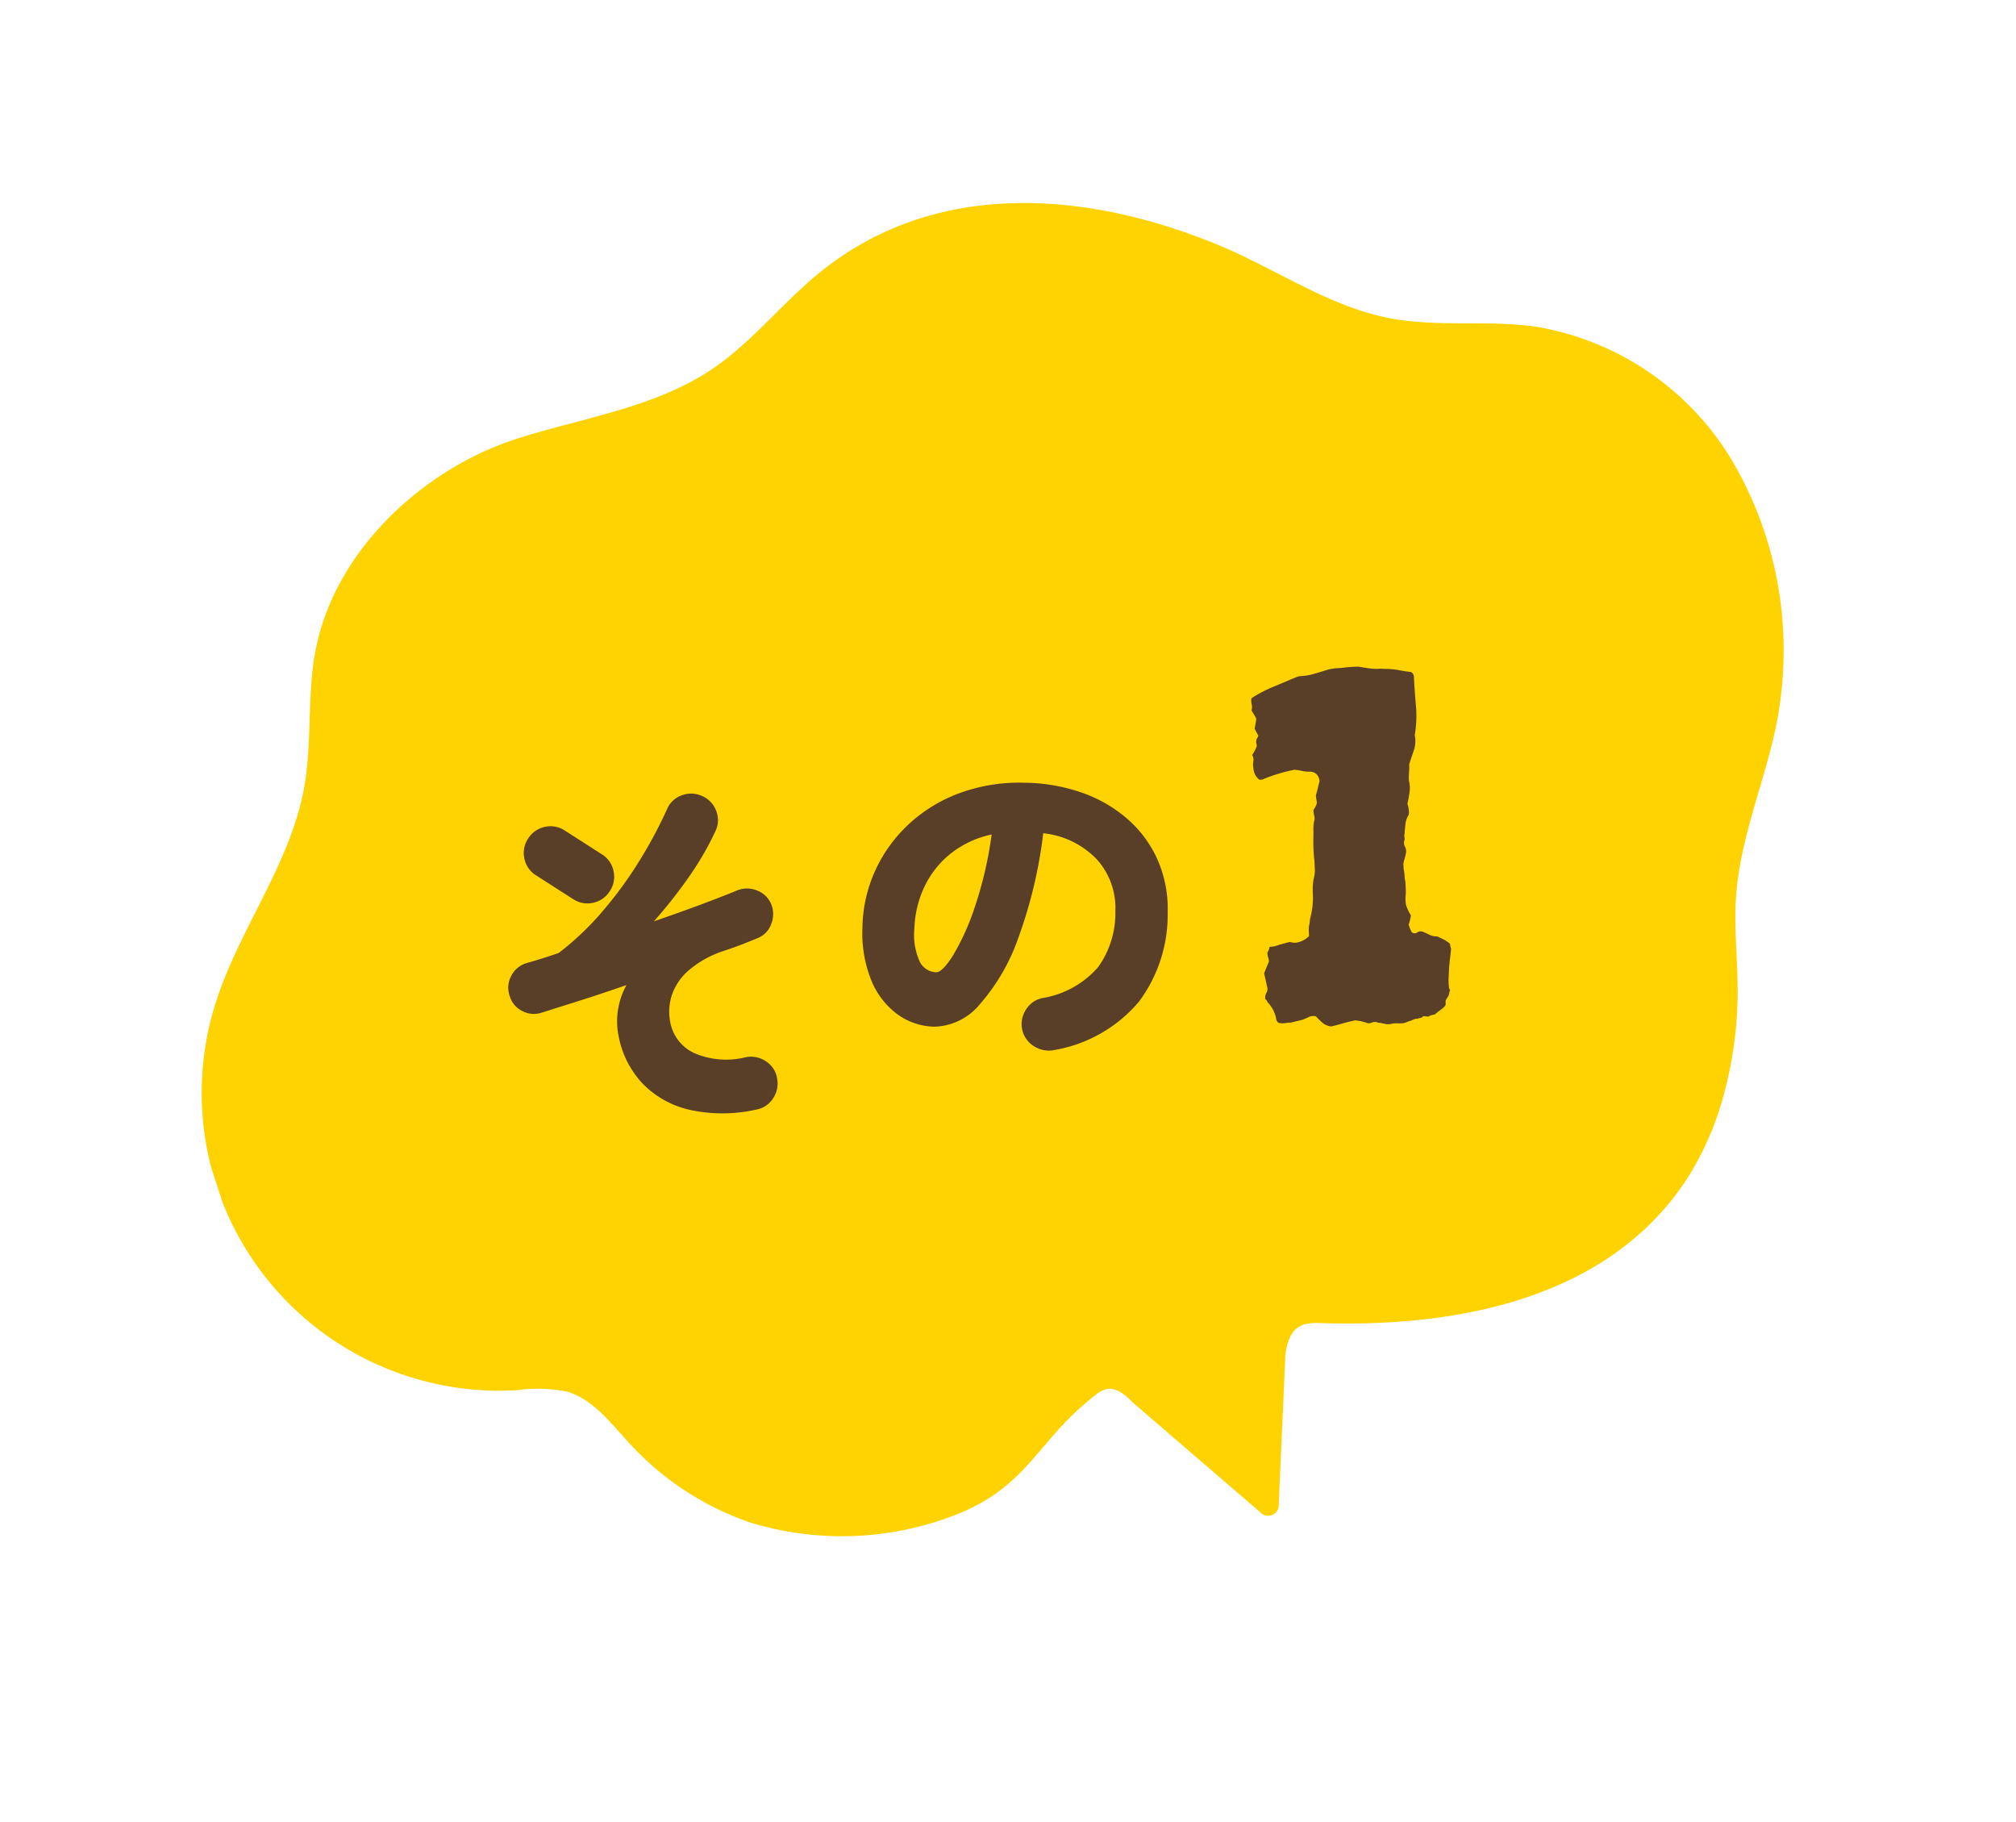
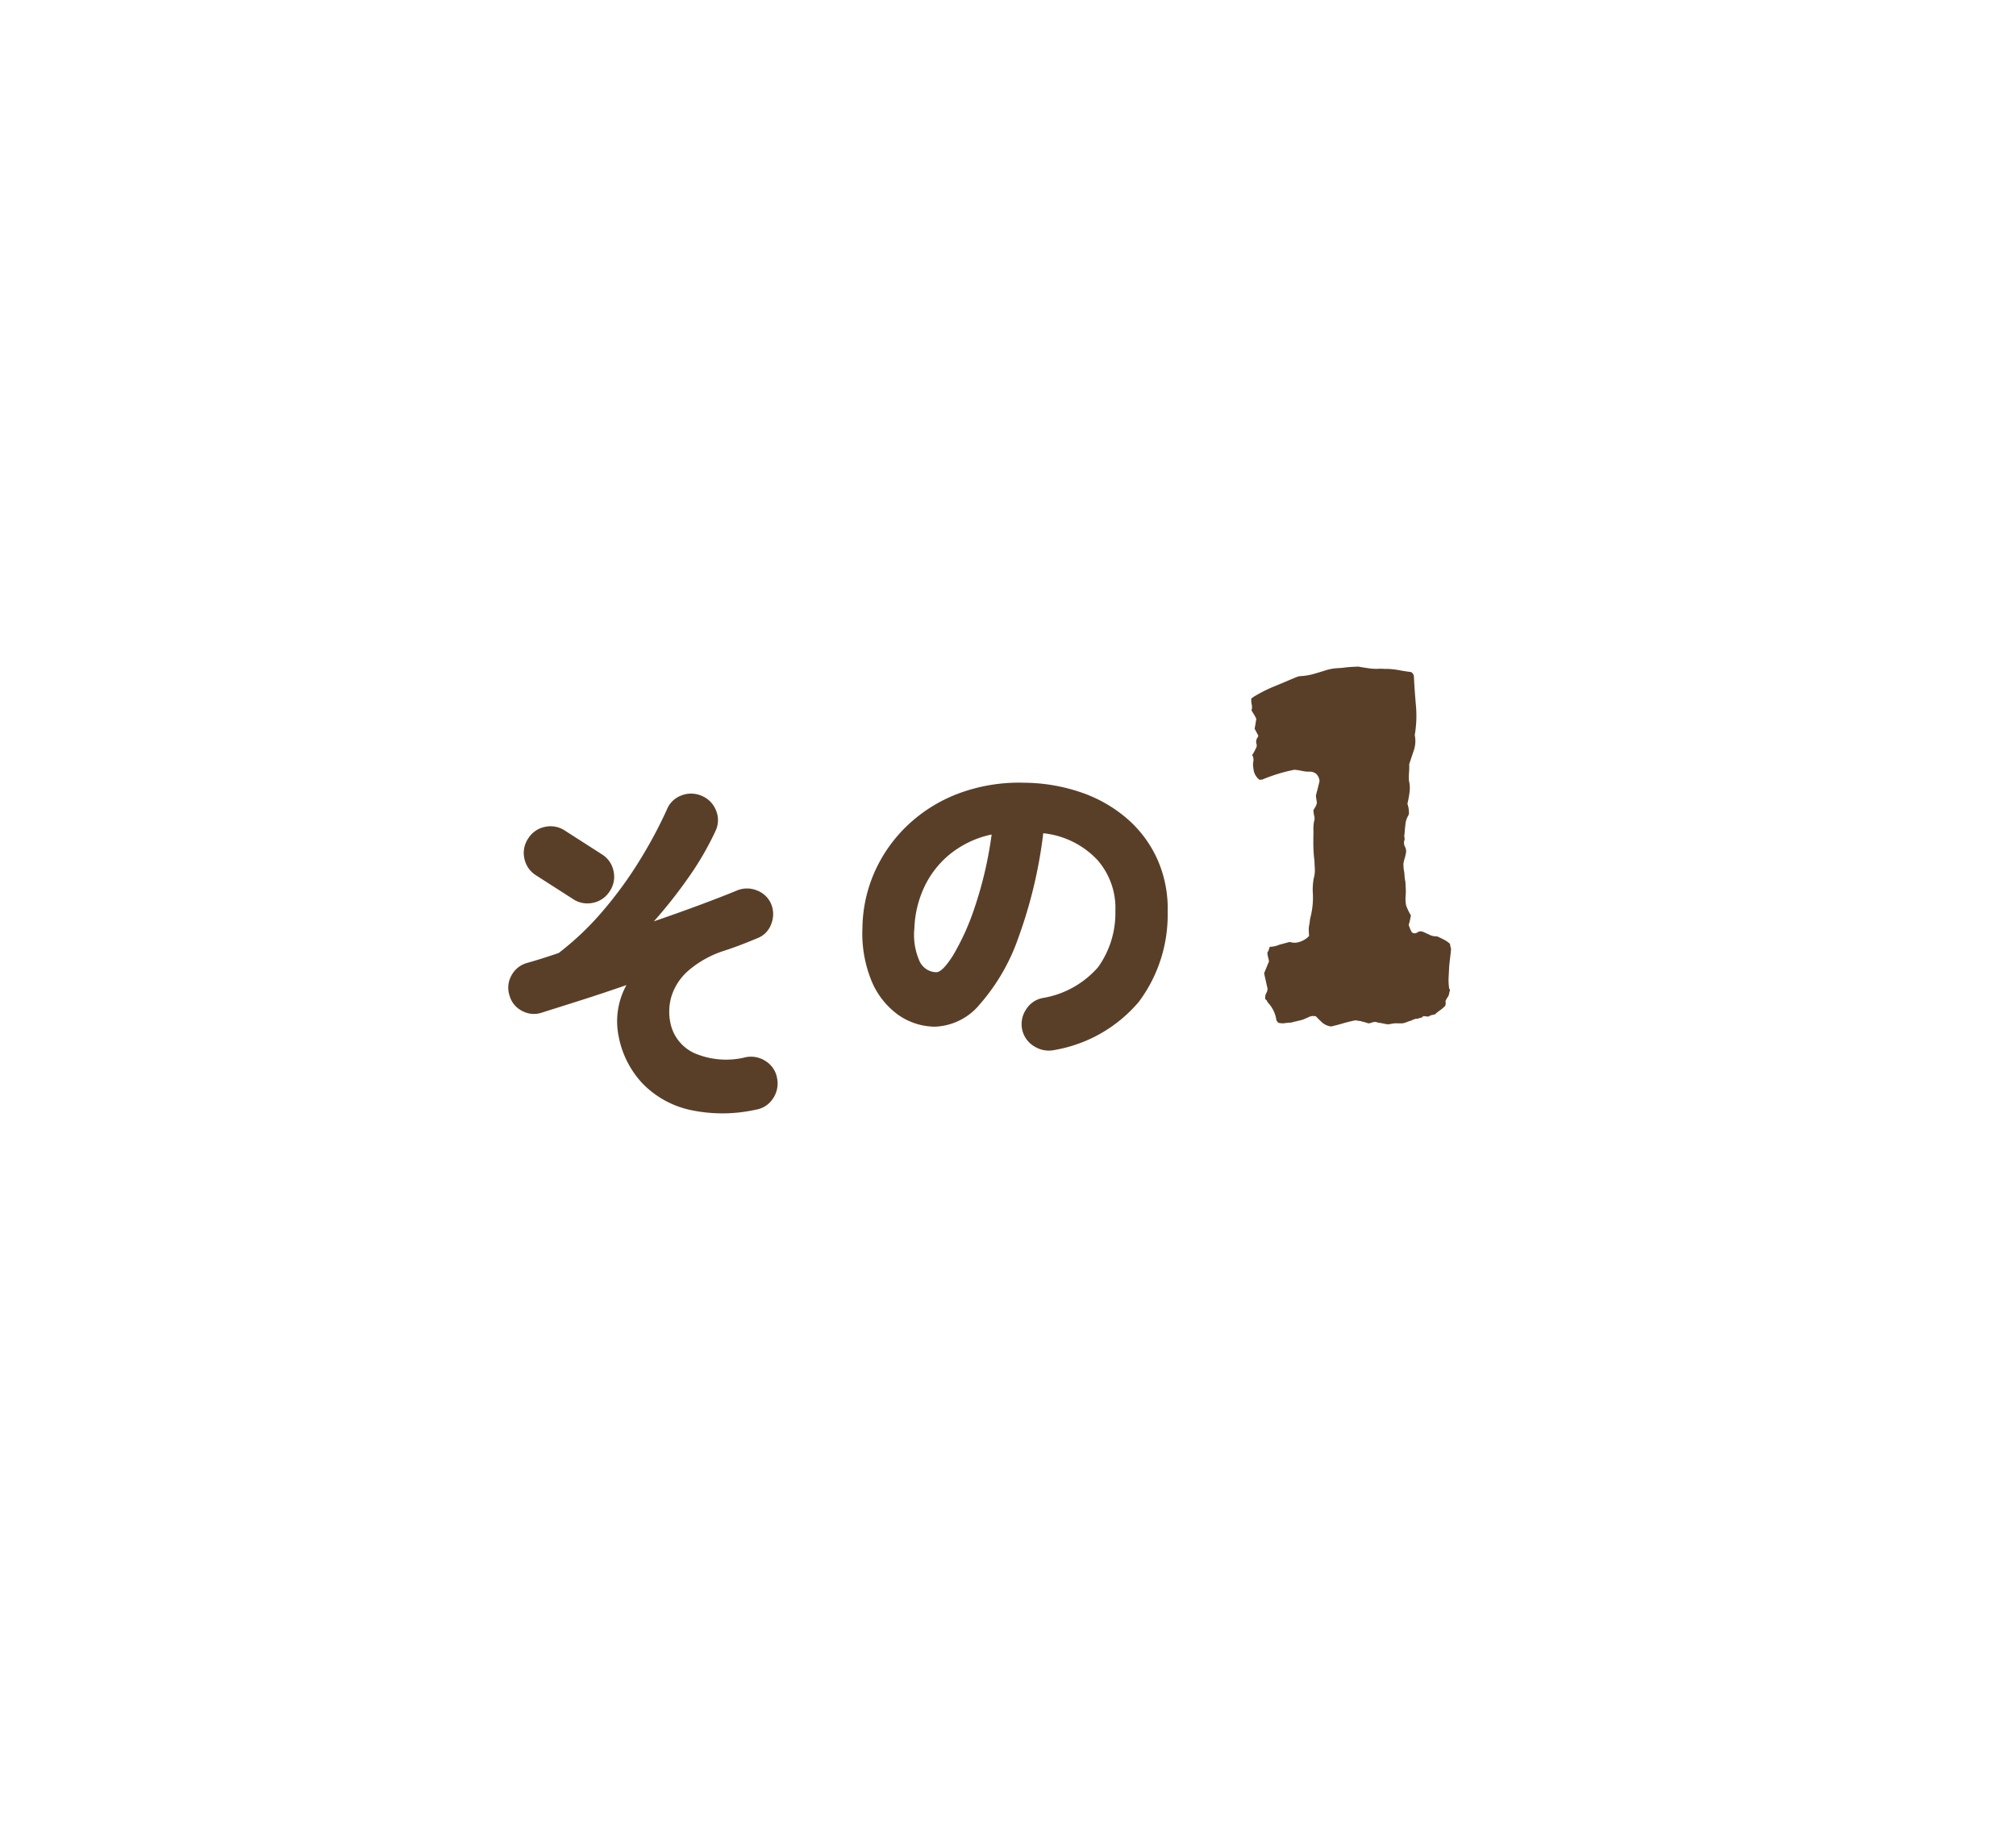
<svg xmlns="http://www.w3.org/2000/svg" width="140.664" height="127.125" viewBox="0 0 140.664 127.125">
  <defs>
    <clipPath id="clip-path">
-       <rect id="Rectangle_10522" data-name="Rectangle 10522" width="116.803" height="95.715" fill="#ffd301" />
-     </clipPath>
+       </clipPath>
  </defs>
  <g id="no-01" transform="translate(-636 -430)">
    <g id="Group_179191" data-name="Group 179191" transform="translate(636 430)">
      <g id="Group_178676" data-name="Group 178676" transform="translate(0 36.094) rotate(-18)">
        <g id="Mask_Group_178675" data-name="Mask Group 178675" clip-path="url(#clip-path)">
          <path id="Path_389525" data-name="Path 389525" d="M17.79,16.157c-1.351,2.688-2.013,5.689-3.438,8.338-2.615,4.861-7.52,8.07-10.672,12.6A20.769,20.769,0,0,0,15.438,69.04a10.507,10.507,0,0,1,3.357,1.2c1.512,1.034,2.163,2.9,2.923,4.562a20.444,20.444,0,0,0,6.315,8,21.833,21.833,0,0,0,14.389,3.943c5.122-.494,6.565-3.172,11.32-4.884a2.058,2.058,0,0,1,.862-.172c.722.063,1.161.8,1.48,1.452L62.2,93.207a.734.734,0,0,0,1.355-.089l3.5-9.337a5.22,5.22,0,0,1,.328-.787c.944-1.779,2.027-1.376,3.005-1.024,9,3.237,19.774,4.588,27.565-1.934a21.137,21.137,0,0,0,4.179-4.864,27.3,27.3,0,0,0,2.924-6.153c.618-1.876,1.032-3.816,1.688-5.678,1.75-4.966,5.606-8.585,7.667-13.282a26.126,26.126,0,0,0,1.725-16.61,19.749,19.749,0,0,0-10.117-12.993c-3.055-1.491-6.51-2.064-9.489-3.7-3.849-2.116-6.548-5.8-9.9-8.635C79.051,1.69,69.167-2.389,59.368,1.547,56.36,2.755,53.611,4.6,50.5,5.5c-4.63,1.34-9.566.465-14.386.425C28.976,5.87,21.1,9.58,17.79,16.157" transform="translate(0 0)" fill="#ffd301" />
        </g>
      </g>
    </g>
    <g id="Group_183059" data-name="Group 183059" transform="translate(-47.113 28.083)">
      <g id="Group_178669" data-name="Group 178669" transform="translate(709.276 447.941) rotate(-8)">
        <path id="Path_403696" data-name="Path 403696" d="M17.85,1.925A10.682,10.682,0,0,1,13.3.962,6.605,6.605,0,0,1,10.5-1.5,6.563,6.563,0,0,1,9.55-5a5.235,5.235,0,0,1,1.275-3.45q-1.8.225-3.463.387T4.65-7.8a1.708,1.708,0,0,1-1.325-.412A1.689,1.689,0,0,1,2.7-9.425a1.732,1.732,0,0,1,.4-1.325,1.757,1.757,0,0,1,1.225-.65q1.15-.075,2.35-.225a20.048,20.048,0,0,0,3.6-2.212,27.748,27.748,0,0,0,3.25-2.913,31.529,31.529,0,0,0,2.6-3.075,1.728,1.728,0,0,1,1.212-.763,1.833,1.833,0,0,1,1.388.337,1.8,1.8,0,0,1,.75,1.212,1.741,1.741,0,0,1-.35,1.388,20.765,20.765,0,0,1-2.45,2.712,33.718,33.718,0,0,1-3.05,2.538q1.85-.225,3.45-.463T19.75-13.3a1.811,1.811,0,0,1,1.35.288,1.737,1.737,0,0,1,.775,1.137,1.85,1.85,0,0,1-.288,1.363,1.638,1.638,0,0,1-1.137.762q-.525.1-1.138.2T18-9.375a7.158,7.158,0,0,0-2.762.85,3.95,3.95,0,0,0-1.5,1.487,3.783,3.783,0,0,0-.462,1.813,2.961,2.961,0,0,0,1.212,2.413A5.622,5.622,0,0,0,17.925-1.8a1.854,1.854,0,0,1,1.313.575A1.742,1.742,0,0,1,19.75.1a1.854,1.854,0,0,1-.575,1.313A1.742,1.742,0,0,1,17.85,1.925ZM8.425-15.1,6.25-17.25a1.792,1.792,0,0,1-.55-1.312,1.792,1.792,0,0,1,.55-1.312,1.792,1.792,0,0,1,1.313-.55,1.792,1.792,0,0,1,1.313.55l2.175,2.15a1.792,1.792,0,0,1,.55,1.313,1.792,1.792,0,0,1-.55,1.313,1.792,1.792,0,0,1-1.312.55A1.792,1.792,0,0,1,8.425-15.1Z" transform="matrix(0.998, -0.07, 0.07, 0.998, 4.004, 34.109)" fill="#5a3f28" />
        <path id="Path_403695" data-name="Path 403695" d="M15.425.2A1.9,1.9,0,0,1,14-.013a1.8,1.8,0,0,1-.875-1.137,1.831,1.831,0,0,1,.225-1.413A1.754,1.754,0,0,1,14.475-3.4a6.534,6.534,0,0,0,3.862-2.225A6.46,6.46,0,0,0,19.475-9.55a5.076,5.076,0,0,0-1.338-3.575A6.032,6.032,0,0,0,14.35-14.9a32.593,32.593,0,0,1-1.612,7.325,14.014,14.014,0,0,1-2.6,4.675A4.256,4.256,0,0,1,7.025-1.275a4.519,4.519,0,0,1-2.6-.8A5.512,5.512,0,0,1,2.55-4.388a8.743,8.743,0,0,1-.7-3.688,9.933,9.933,0,0,1,.8-3.962,10.179,10.179,0,0,1,2.275-3.3,10.587,10.587,0,0,1,3.513-2.25A12.082,12.082,0,0,1,12.95-18.4a12.552,12.552,0,0,1,4.088.637,9.674,9.674,0,0,1,3.225,1.813,8.189,8.189,0,0,1,2.112,2.8,8.488,8.488,0,0,1,.75,3.6,10.127,10.127,0,0,1-1.9,6.288A9.894,9.894,0,0,1,15.425.2ZM7.05-5.075q.425,0,1.15-1.187A16.933,16.933,0,0,0,9.65-9.625a27.16,27.16,0,0,0,1.1-5.125,6.885,6.885,0,0,0-2.9,1.437,6.512,6.512,0,0,0-1.763,2.375,7.361,7.361,0,0,0-.612,2.813A4.538,4.538,0,0,0,5.887-5.8,1.316,1.316,0,0,0,7.05-5.075Z" transform="translate(27.987 30.947) rotate(9)" fill="#5a3f28" />
      </g>
      <path id="Path_403694" data-name="Path 403694" d="M6.555-3.61q-.038.266-.095.589t-.1.627q-.038.38-.076.741a4,4,0,0,0,0,.779l.038.057q.038.057-.038.171A.715.715,0,0,1,6.156-.3a1.372,1.372,0,0,0-.171.266V.114A.423.423,0,0,1,5.947.3a2.109,2.109,0,0,1-.361.285,4.539,4.539,0,0,0-.4.285q-.342.038-.38.095T4.465.95a.22.22,0,0,0-.152.038q0,.038-.076.057a.52.52,0,0,1-.114.019.169.169,0,0,0-.076.019.265.265,0,0,1-.114.019A.717.717,0,0,0,3.7,1.14a1.474,1.474,0,0,0-.19.076,1.737,1.737,0,0,0-.285.076,1.737,1.737,0,0,1-.285.076q-.19,0-.4-.019a1.711,1.711,0,0,0-.437.019.86.86,0,0,1-.4-.019q-.209-.057-.4-.1a.337.337,0,0,1-.152-.038.423.423,0,0,0-.19-.038.815.815,0,0,0-.209.038.815.815,0,0,1-.209.038Q.437,1.216.342,1.178A1.972,1.972,0,0,0,.095,1.1.675.675,0,0,0-.1,1.045Q-.209,1.026-.361.988q-.494.076-.893.171t-.817.171a1.156,1.156,0,0,1-.608-.3Q-2.907.8-3.1.57a.73.73,0,0,0-.494.019q-.228.095-.456.171-.19.038-.4.076t-.4.076q-.228,0-.456.019A1.132,1.132,0,0,1-5.757.874.442.442,0,0,0-5.833.76.155.155,0,0,1-5.871.646,2.243,2.243,0,0,0-6.4-.57,1.043,1.043,0,0,1-6.46-.7a.173.173,0,0,0-.1-.095.668.668,0,0,1,.1-.456A.535.535,0,0,0-6.4-1.71l-.152-.912.38-.8A1.36,1.36,0,0,0-6.213-3.7a1.66,1.66,0,0,1-.038-.361.477.477,0,0,0,.114-.19,1.474,1.474,0,0,1,.076-.19,1.751,1.751,0,0,0,.684-.114q.19-.038.361-.076t.361-.076a1.331,1.331,0,0,0,.418.076,1.574,1.574,0,0,0,.95-.418v-.361a1.843,1.843,0,0,1,.038-.361,1.412,1.412,0,0,0,.057-.247,2.831,2.831,0,0,1,.057-.285,5.5,5.5,0,0,0,.266-1.748,4.381,4.381,0,0,1,.114-.988,2.1,2.1,0,0,0,.114-.665V-10.3a9.07,9.07,0,0,1-.019-1.007q.019-.475.057-.969,0-.19.019-.38A2.4,2.4,0,0,1-2.527-13a.657.657,0,0,0,.038-.38,2.135,2.135,0,0,1-.038-.418l.152-.228a.845.845,0,0,0,.114-.266,2.016,2.016,0,0,0-.019-.228,2.449,2.449,0,0,1-.019-.3q.076-.228.152-.475t.152-.513a.811.811,0,0,0-.19-.494.715.715,0,0,0-.418-.19,2.136,2.136,0,0,1-.551-.076,4.747,4.747,0,0,0-.551-.114,11.545,11.545,0,0,0-2.28.57h-.19a1.082,1.082,0,0,1-.38-.836,1.109,1.109,0,0,1,.019-.456.643.643,0,0,0-.057-.456,2.778,2.778,0,0,0,.19-.285q.076-.133.114-.209a.346.346,0,0,0,.038-.266.351.351,0,0,1,0-.228A.253.253,0,0,1-6.194-19a.666.666,0,0,0,.1-.19q-.038-.076-.1-.209t-.133-.285q.038-.152.076-.323t.076-.361a2.615,2.615,0,0,0-.152-.323q-.076-.133-.152-.285a.711.711,0,0,0,.038-.4,1.265,1.265,0,0,1,0-.437,1.243,1.243,0,0,0,.133-.076,1.242,1.242,0,0,1,.133-.076,9.874,9.874,0,0,1,1.349-.589q.7-.247,1.425-.513l.228-.076a.842.842,0,0,1,.266-.038,4.018,4.018,0,0,0,.855-.095q.437-.1.855-.209A3.307,3.307,0,0,1-.323-23.6q.266,0,.513-.019T.7-23.636h.323a.777.777,0,0,1,.247.038q.342.076.646.133a3.5,3.5,0,0,0,.646.057,2.018,2.018,0,0,1,.285.019,2.018,2.018,0,0,0,.285.019,5.783,5.783,0,0,1,.817.133q.4.1.817.171a.373.373,0,0,1,.19.342q0,1.026.038,2.033a7.956,7.956,0,0,1-.19,2.033,2.044,2.044,0,0,1-.114,1.045q-.19.475-.38.969a4.17,4.17,0,0,1-.038.551,4.454,4.454,0,0,0-.038.589,2.113,2.113,0,0,1,0,.8,7.355,7.355,0,0,1-.19.8q.038.152.057.266a1.931,1.931,0,0,1,.019.3.529.529,0,0,1-.038.228,1.437,1.437,0,0,0-.247.608q-.057.342-.1.684a.533.533,0,0,0-.019.247.358.358,0,0,1-.019.209.579.579,0,0,0,.019.437.645.645,0,0,1,.057.4,2.75,2.75,0,0,1-.114.4,2.75,2.75,0,0,0-.114.4v.342a2.769,2.769,0,0,1,.038.456,2.769,2.769,0,0,0,.038.456v.494a3.508,3.508,0,0,1-.038.494,2.639,2.639,0,0,0,0,.646,3.712,3.712,0,0,0,.3.722l-.076.3a2.7,2.7,0,0,1-.114.342,2.6,2.6,0,0,0,.19.532.308.308,0,0,0,.38.038.409.409,0,0,1,.38-.038q.228.114.475.247a1.068,1.068,0,0,0,.513.133q.228.114.456.247a2.05,2.05,0,0,1,.418.323.8.8,0,0,0,.019.19A.8.8,0,0,1,6.555-3.61Z" transform="matrix(0.999, -0.052, 0.052, 0.999, 777.997, 472.088)" fill="#5a3f28" />
    </g>
  </g>
</svg>